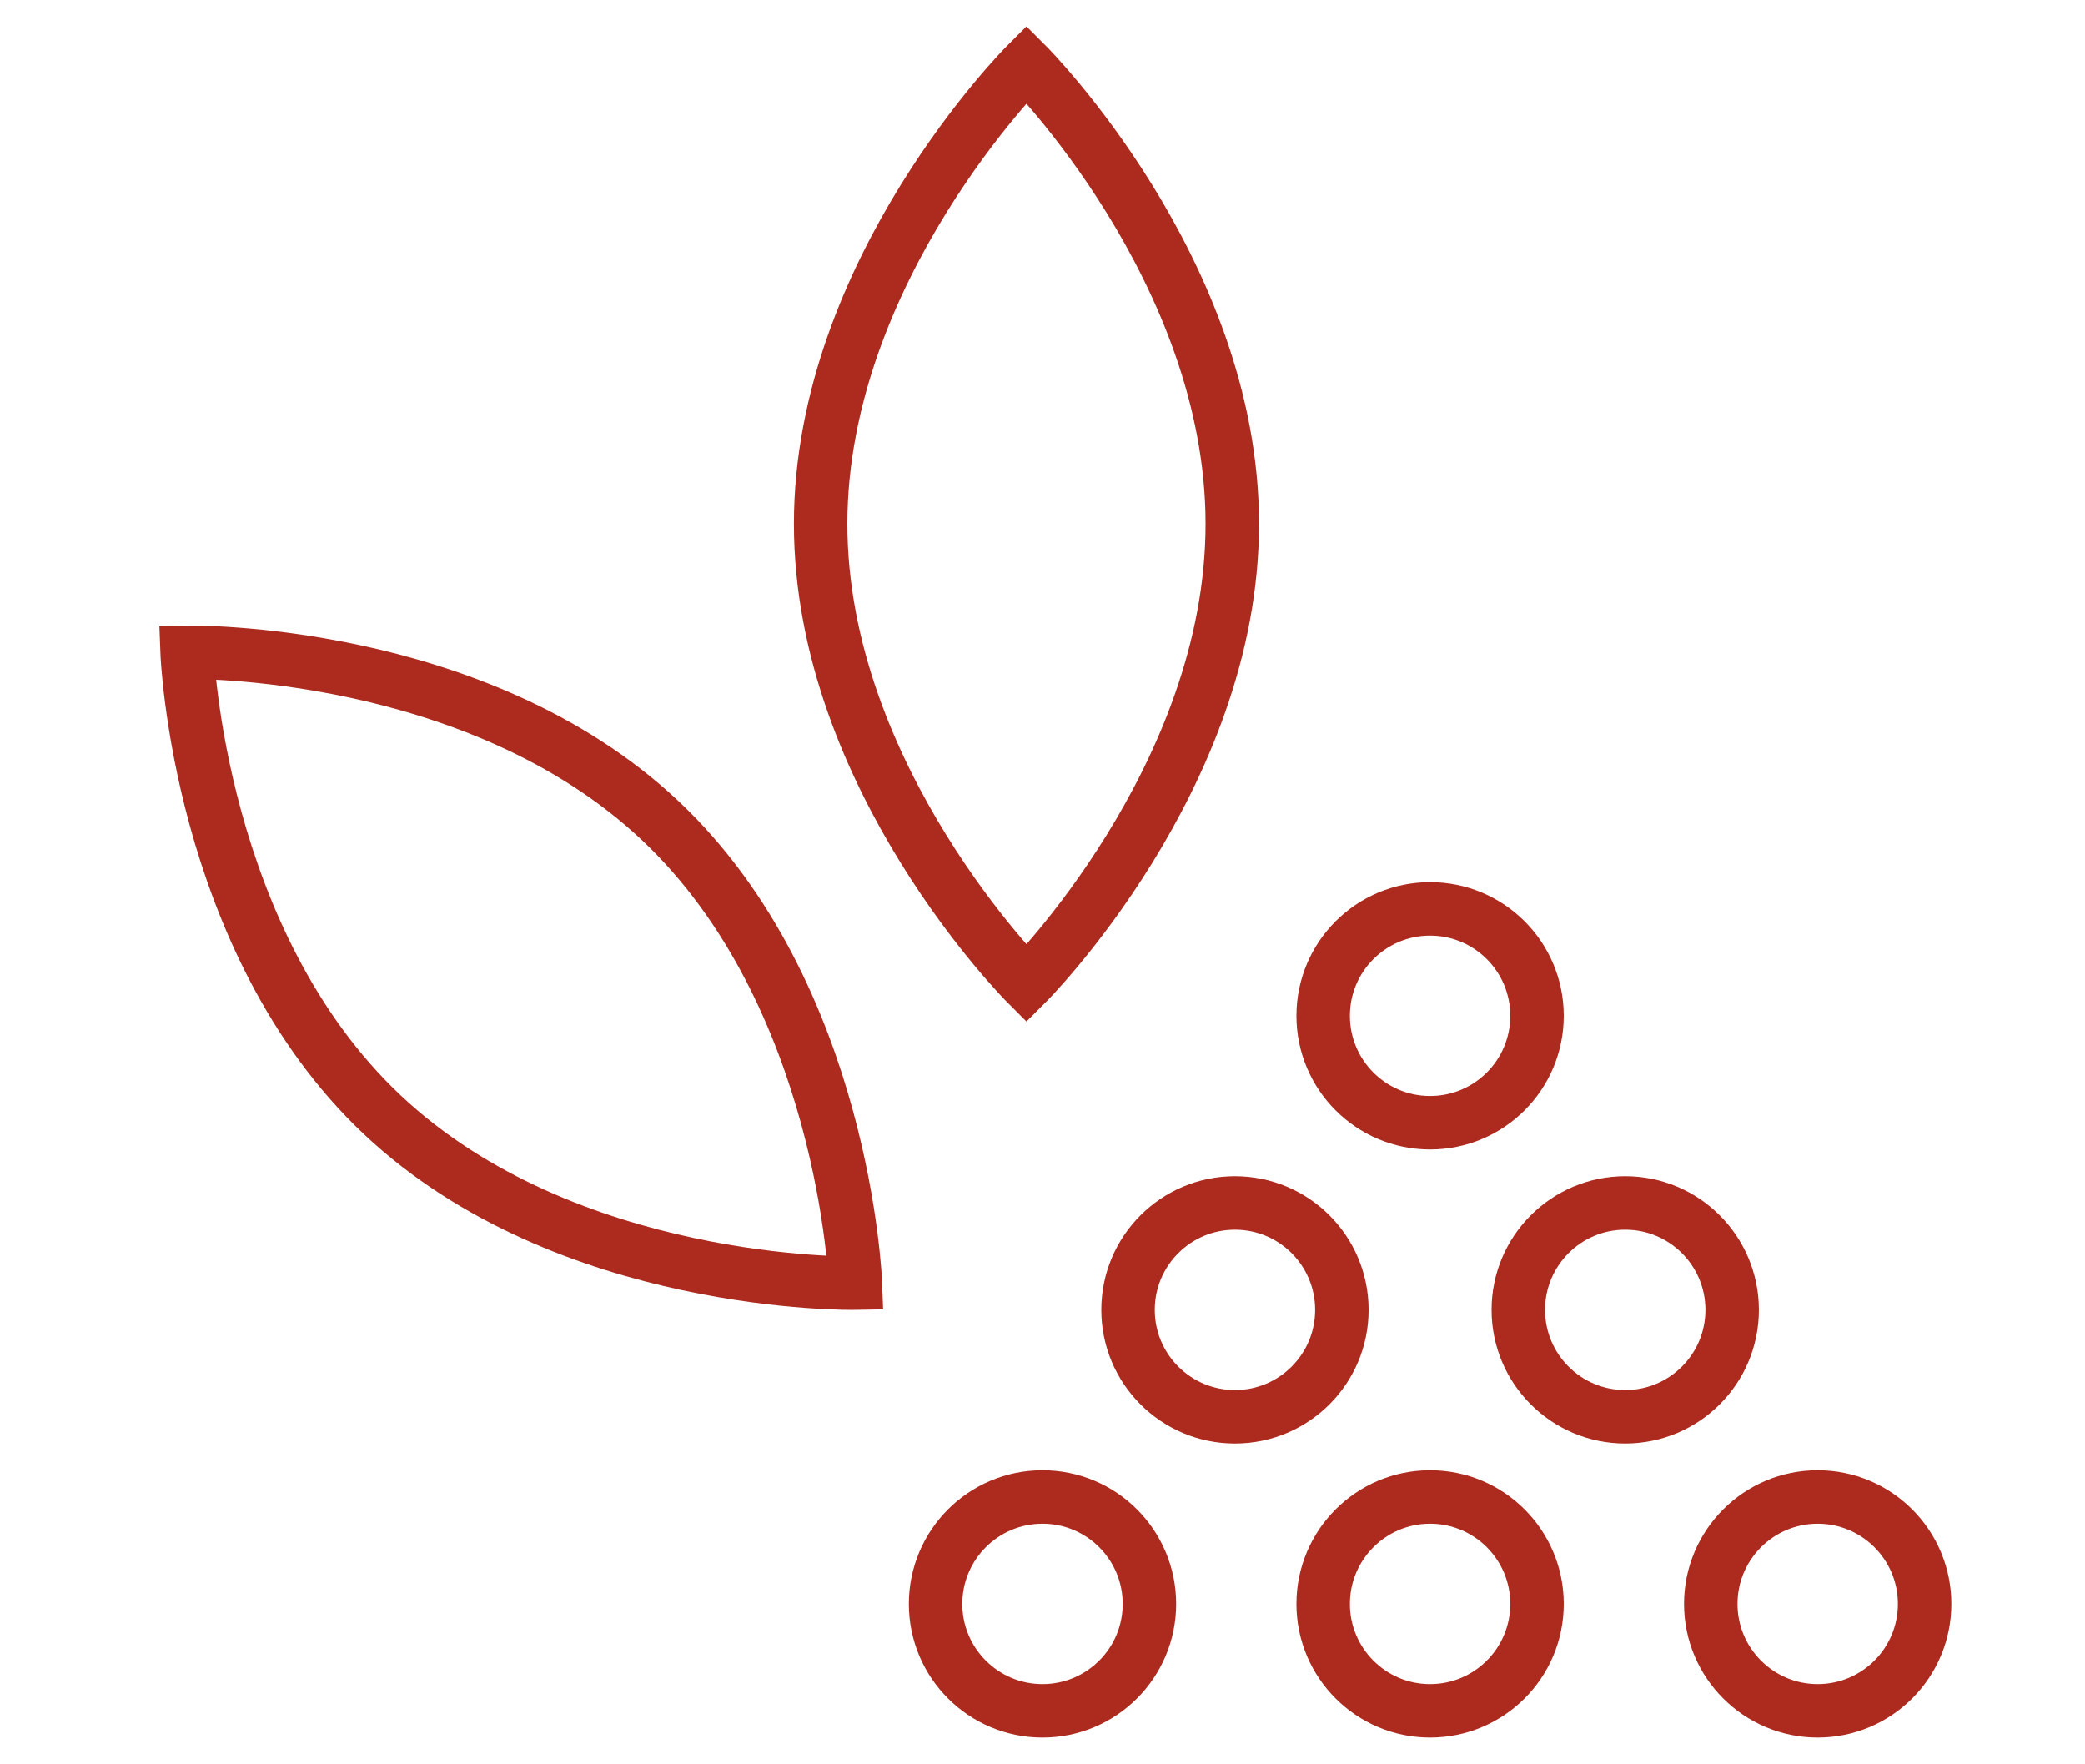
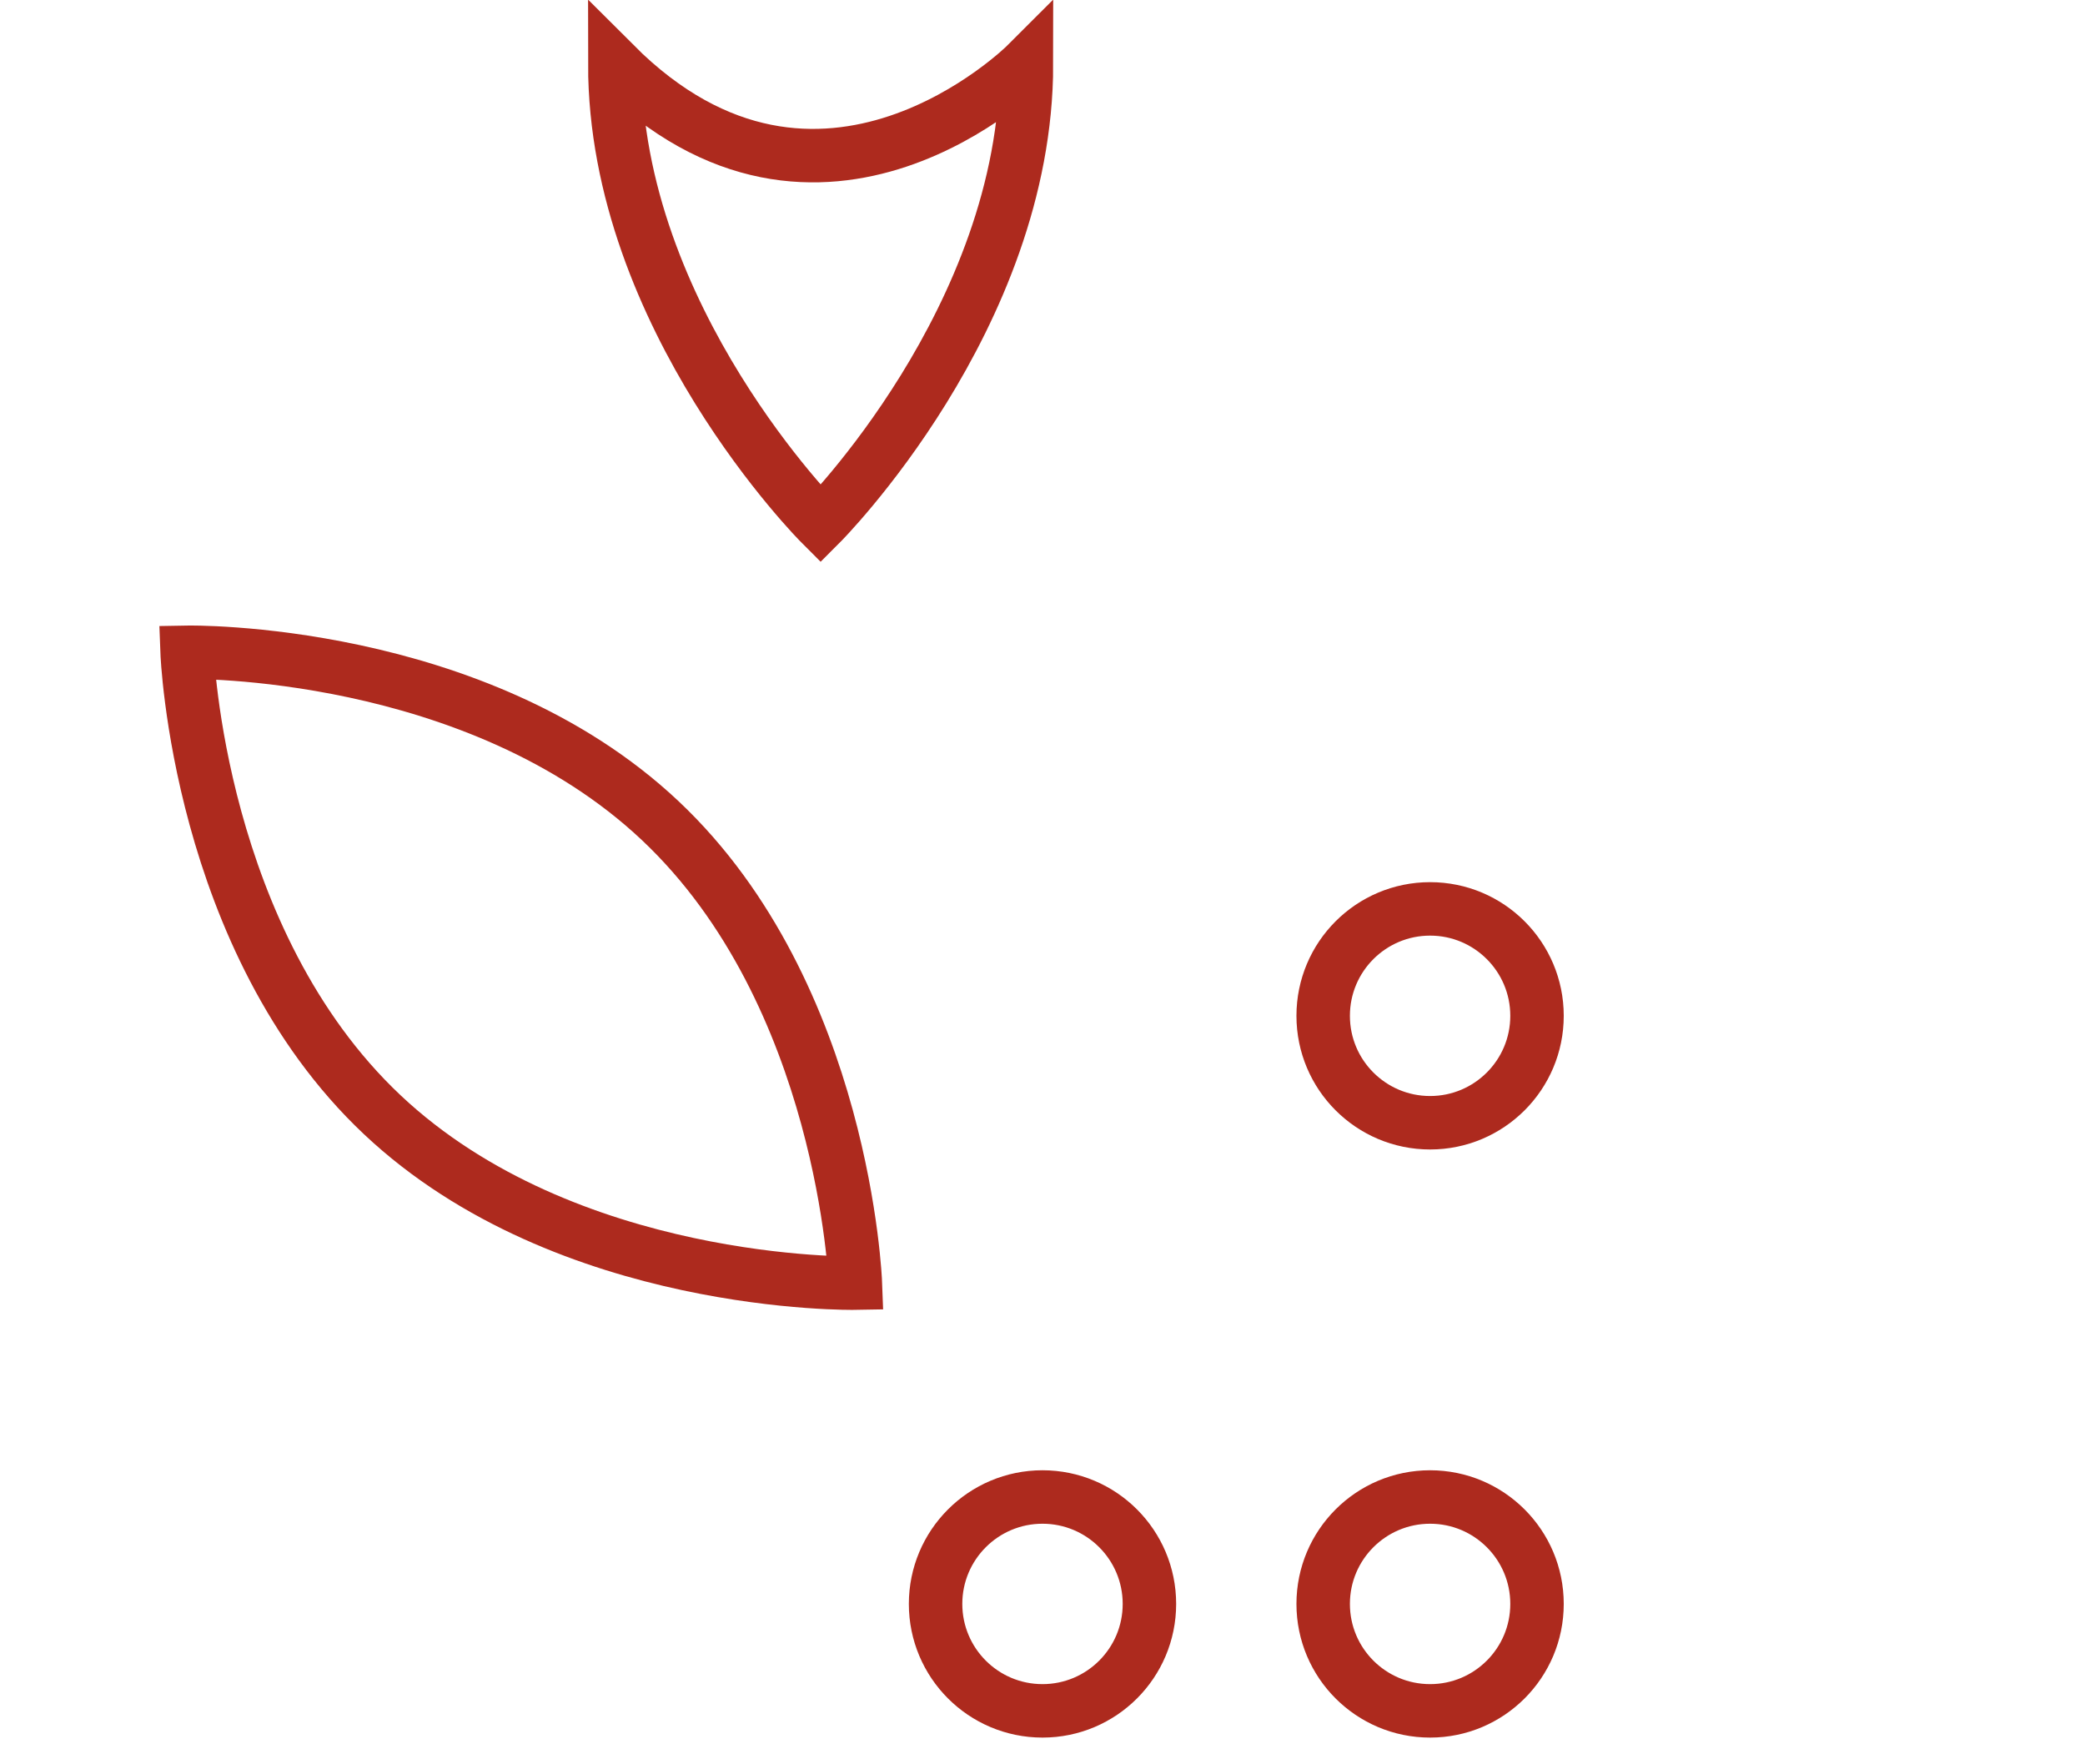
<svg xmlns="http://www.w3.org/2000/svg" version="1.1" id="Ebene_1" x="0px" y="0px" viewBox="0 0 78 66" style="enable-background:new 0 0 78 66;" xml:space="preserve">
  <style type="text/css">
	.st0{fill:none;stroke:#AD2A1E;stroke-width:2;stroke-miterlimit:10;}
</style>
  <title>agrarprodukte_icon_WWURM_64px_hoch</title>
  <g>
    <path class="st0" d="M7,24.4c0,0,10.8-0.2,17.7,6.3C31.6,37.2,32,48,32,48s-10.8,0.2-17.7-6.3C7.4,35.2,7,24.4,7,24.4z" />
-     <path class="st0" d="M38.4,2.4c0,0,7.7,7.7,7.7,17.2c0,9.5-7.7,17.2-7.7,17.2s-7.7-7.7-7.7-17.2C30.7,10.1,38.4,2.4,38.4,2.4z" />
-     <circle class="st0" cx="46.2" cy="49" r="4" />
-     <circle class="st0" cx="60.8" cy="49" r="4" />
-     <circle class="st0" cx="68" cy="60" r="4" />
+     <path class="st0" d="M38.4,2.4c0,9.5-7.7,17.2-7.7,17.2s-7.7-7.7-7.7-17.2C30.7,10.1,38.4,2.4,38.4,2.4z" />
    <circle class="st0" cx="53.5" cy="60" r="4" />
    <circle class="st0" cx="39" cy="60" r="4" />
    <circle class="st0" cx="53.5" cy="38" r="4" />
  </g>
</svg>